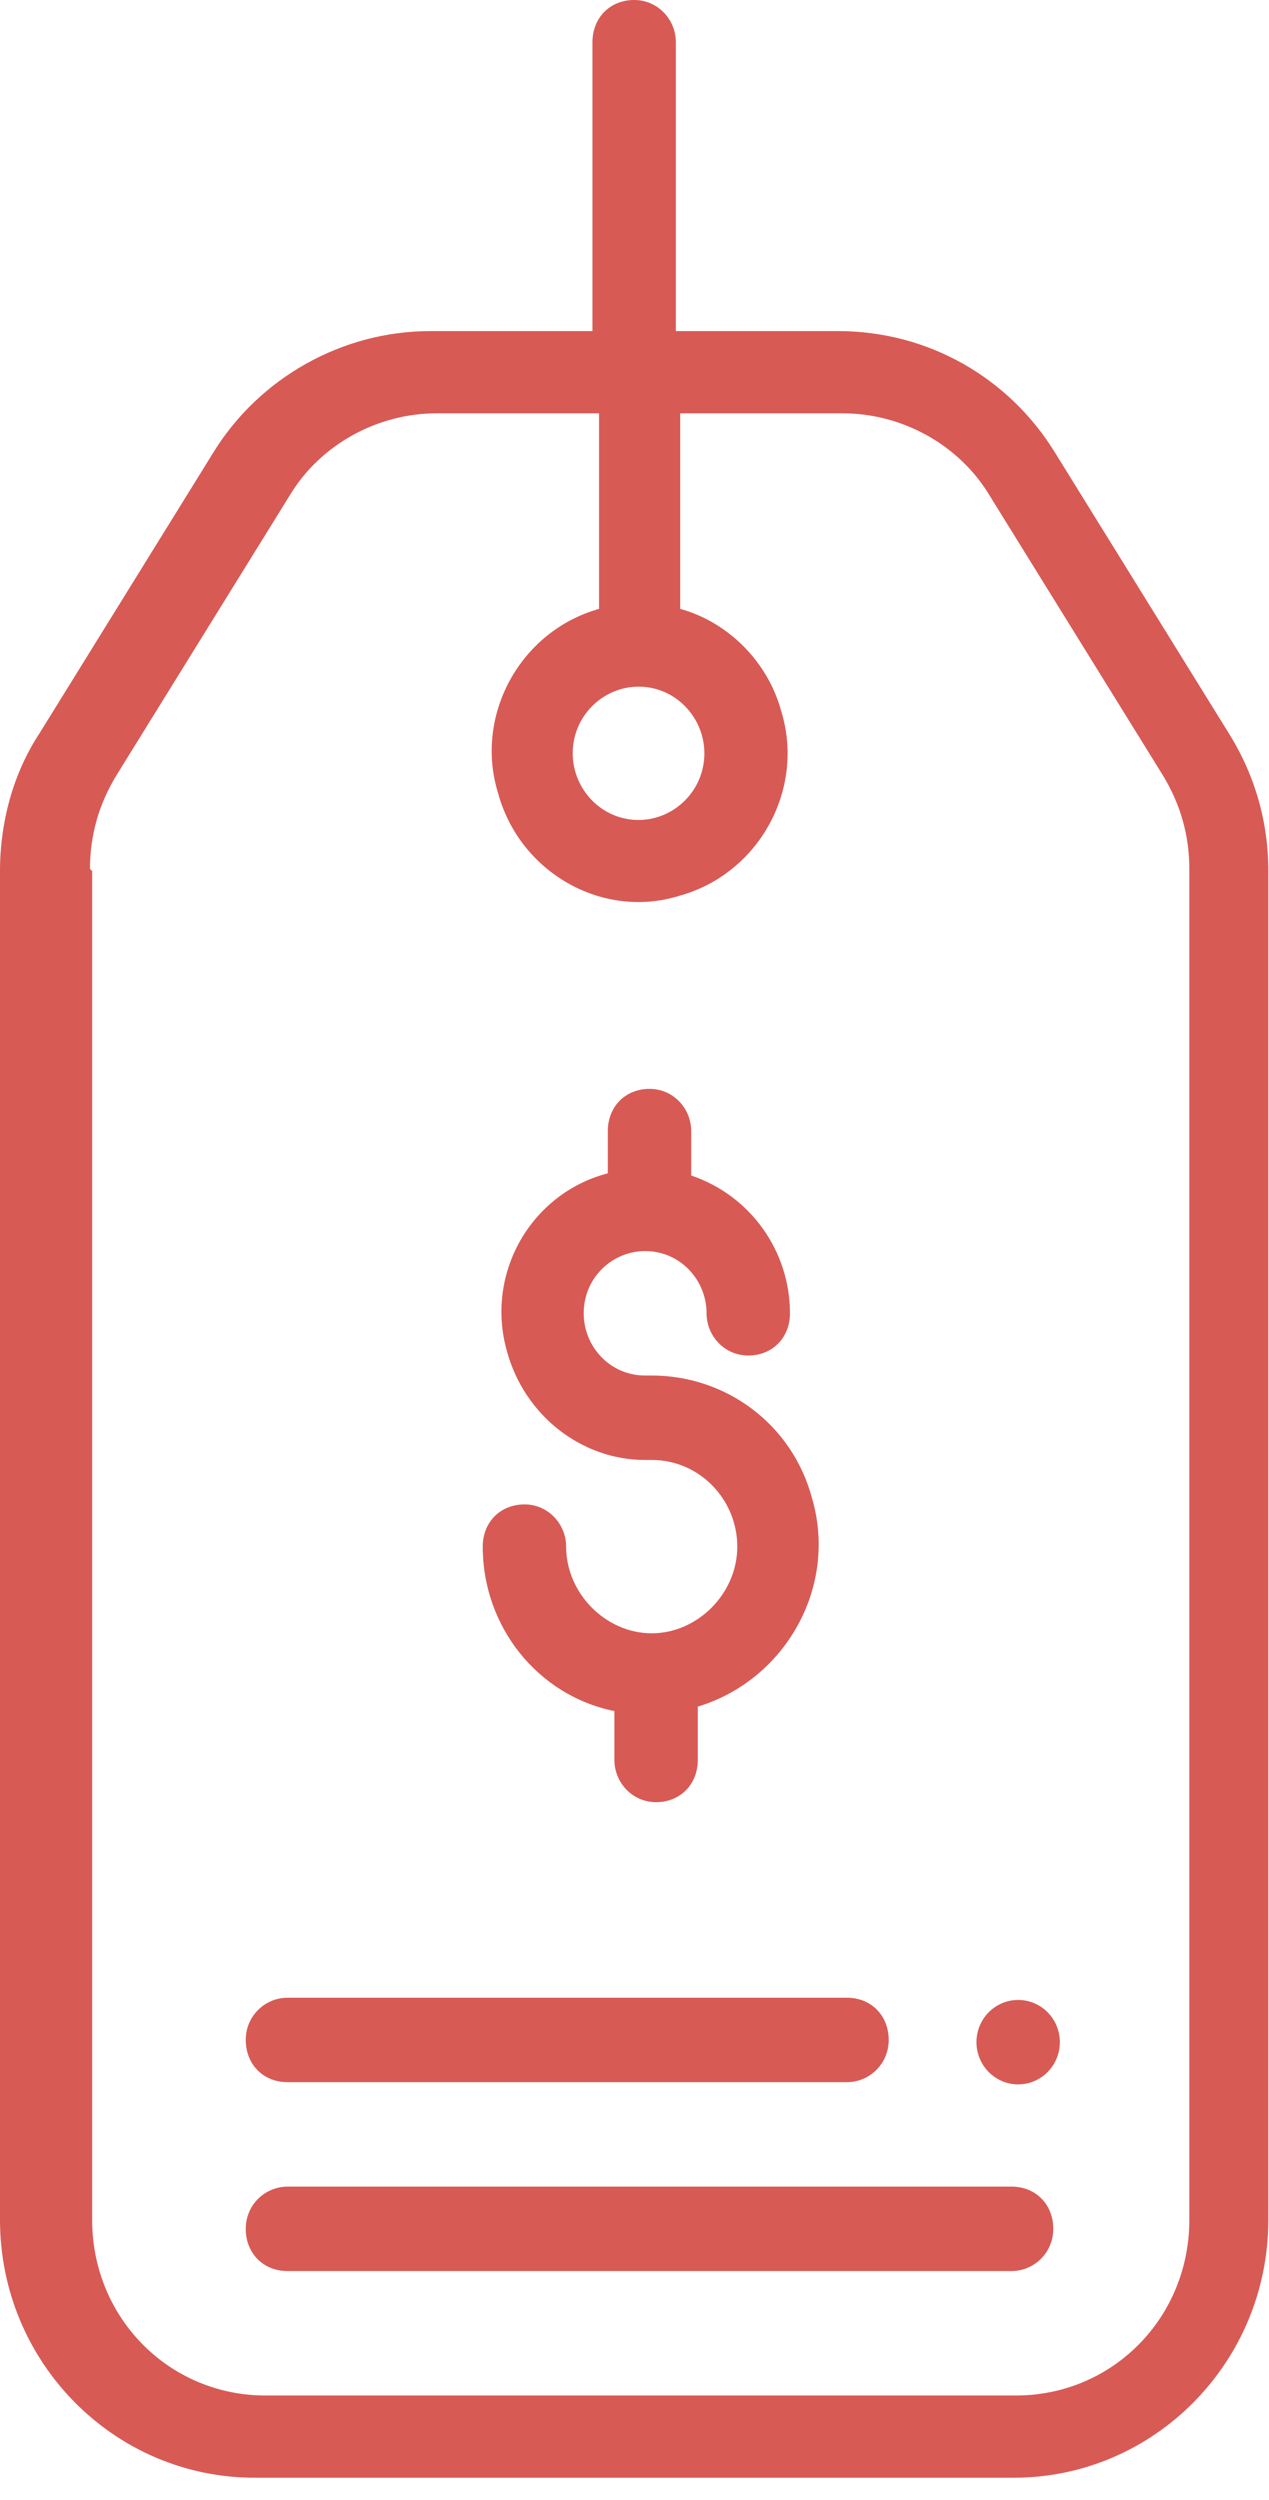
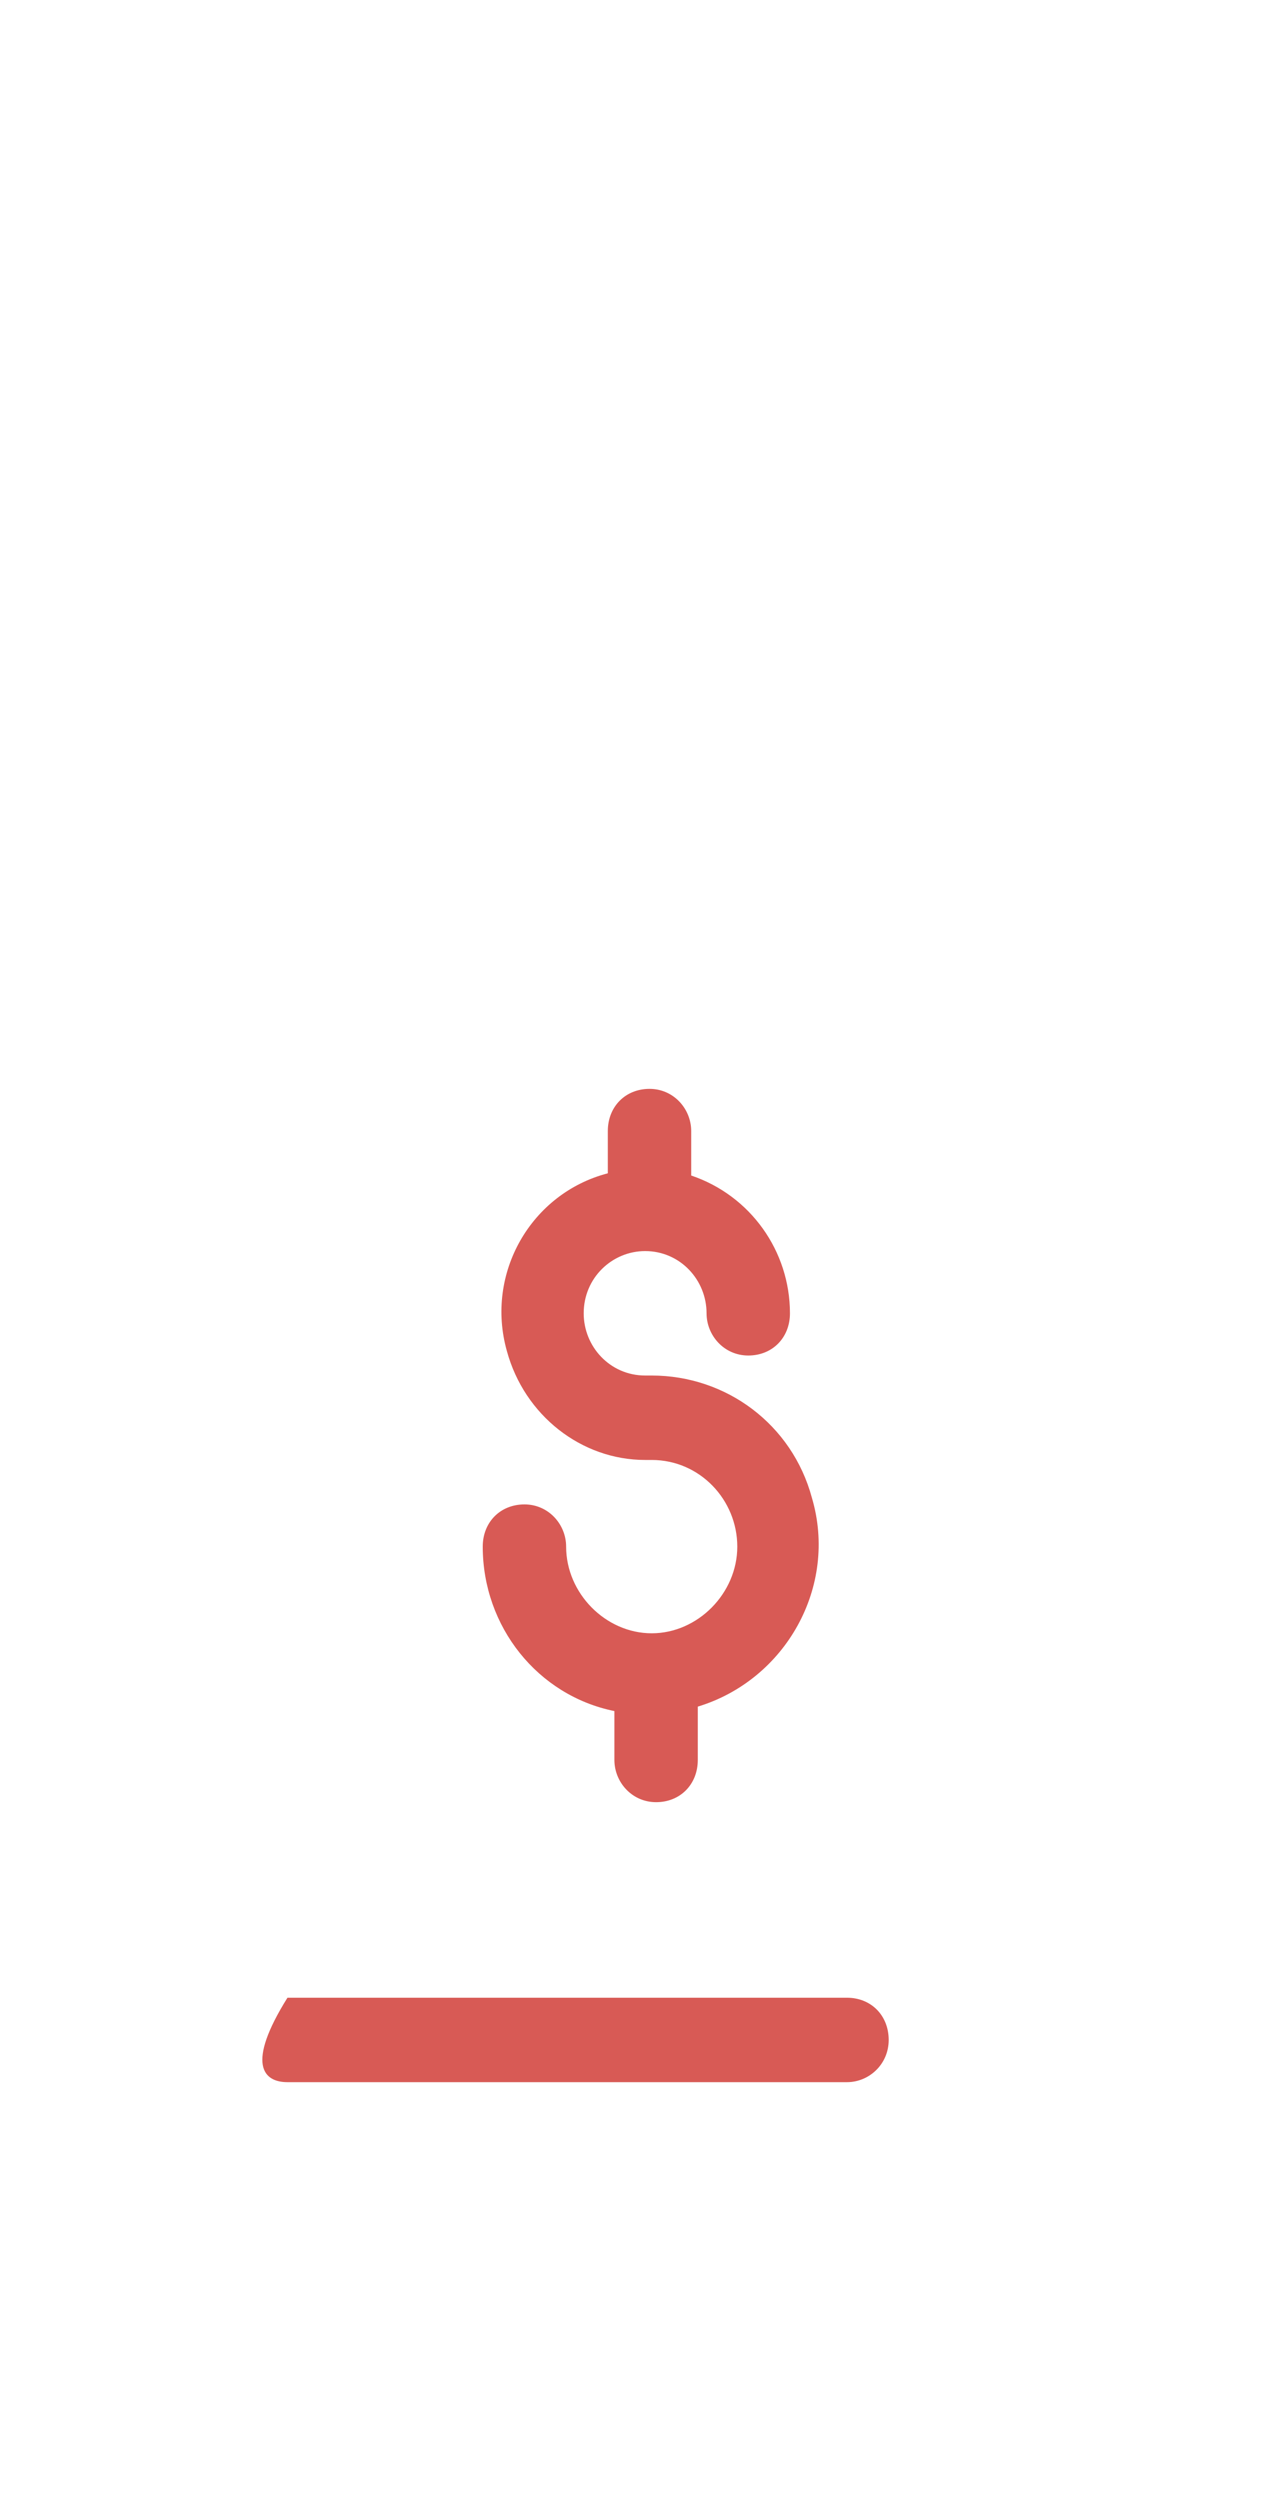
<svg xmlns="http://www.w3.org/2000/svg" fill="none" viewBox="0 0 32 63" height="63" width="32">
-   <path fill="#D85A55" d="M6.64 62.44H25.564C29.105 62.44 31.983 59.528 31.983 55.944V21.952C31.983 20.72 31.651 19.544 30.987 18.48L26.615 11.424C25.453 9.52 23.406 8.344 21.137 8.344H17.043V1.064C17.043 0.504 16.6 0 15.991 0C15.383 0 14.94 0.448 14.94 1.064V8.344H10.845C8.632 8.344 6.529 9.52 5.367 11.424L0.996 18.48C0.332 19.488 0 20.72 0 21.952V55.944C0 59.528 2.877 62.44 6.419 62.44H6.64ZM2.269 21.896C2.269 21.056 2.49 20.272 2.933 19.544L7.304 12.488C8.079 11.2 9.517 10.416 11.011 10.416H15.106V15.344C13.114 15.904 11.952 18.032 12.561 19.992C13.114 22.008 15.217 23.184 17.153 22.568C19.145 22.008 20.307 19.88 19.699 17.92C19.367 16.688 18.371 15.68 17.153 15.344V10.416H21.248C22.742 10.416 24.181 11.2 24.955 12.488L29.327 19.544C29.769 20.272 29.991 21.056 29.991 21.896V55.944C29.991 58.408 28.054 60.368 25.619 60.368H6.695C4.261 60.368 2.324 58.408 2.324 55.944V21.952L2.269 21.896ZM16.102 17.304C17.043 17.304 17.762 18.088 17.762 18.984C17.762 19.936 16.987 20.664 16.102 20.664C15.161 20.664 14.442 19.88 14.442 18.984C14.442 18.032 15.217 17.304 16.102 17.304Z" />
  <path fill="#D85A55" d="M15.493 43.12V44.352C15.493 44.912 15.936 45.416 16.545 45.416C17.153 45.416 17.596 44.968 17.596 44.352V43.008C19.809 42.336 21.137 39.984 20.473 37.744C19.975 35.896 18.315 34.664 16.434 34.664H16.268C15.383 34.664 14.719 33.936 14.719 33.096C14.719 32.2 15.438 31.528 16.268 31.528C17.153 31.528 17.817 32.256 17.817 33.096C17.817 33.656 18.26 34.16 18.869 34.16C19.477 34.16 19.92 33.712 19.92 33.096C19.92 31.528 18.924 30.128 17.43 29.624V28.504C17.43 27.944 16.987 27.44 16.379 27.44C15.77 27.44 15.327 27.888 15.327 28.504V29.568C13.391 30.072 12.229 32.088 12.782 34.048C13.225 35.672 14.663 36.792 16.268 36.792H16.434C17.651 36.792 18.592 37.8 18.592 38.976C18.592 40.152 17.596 41.16 16.434 41.16C15.272 41.16 14.276 40.152 14.276 38.976C14.276 38.416 13.833 37.912 13.225 37.912C12.616 37.912 12.173 38.36 12.173 38.976C12.173 40.992 13.557 42.728 15.493 43.12Z" />
-   <path fill="#D85A55" d="M7.249 57.232H25.509C26.062 57.232 26.56 56.784 26.56 56.168C26.56 55.552 26.117 55.104 25.509 55.104H7.249C6.695 55.104 6.197 55.552 6.197 56.168C6.197 56.784 6.64 57.232 7.249 57.232Z" />
-   <path fill="#D85A55" d="M7.249 52.472H21.359C21.912 52.472 22.41 52.024 22.41 51.408C22.41 50.792 21.967 50.344 21.359 50.344H7.249C6.695 50.344 6.197 50.792 6.197 51.408C6.197 52.024 6.64 52.472 7.249 52.472Z" />
-   <path fill="#D85A55" d="M25.675 52.528C26.255 52.528 26.726 52.051 26.726 51.464C26.726 50.876 26.255 50.4 25.675 50.4C25.094 50.4 24.623 50.876 24.623 51.464C24.623 52.051 25.094 52.528 25.675 52.528Z" />
+   <path fill="#D85A55" d="M7.249 52.472H21.359C21.912 52.472 22.41 52.024 22.41 51.408C22.41 50.792 21.967 50.344 21.359 50.344H7.249C6.197 52.024 6.64 52.472 7.249 52.472Z" />
</svg>